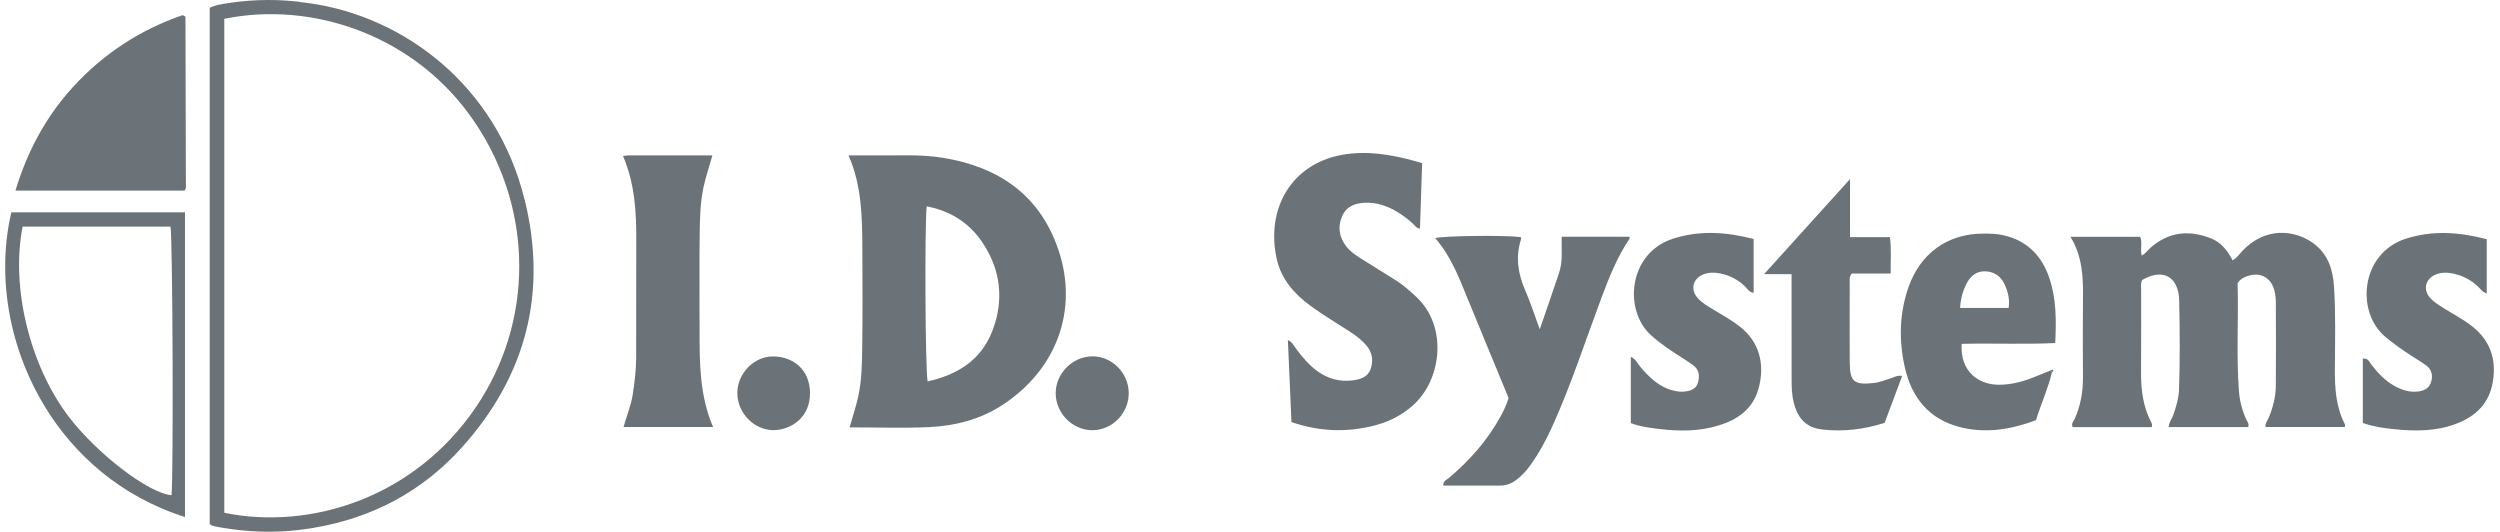
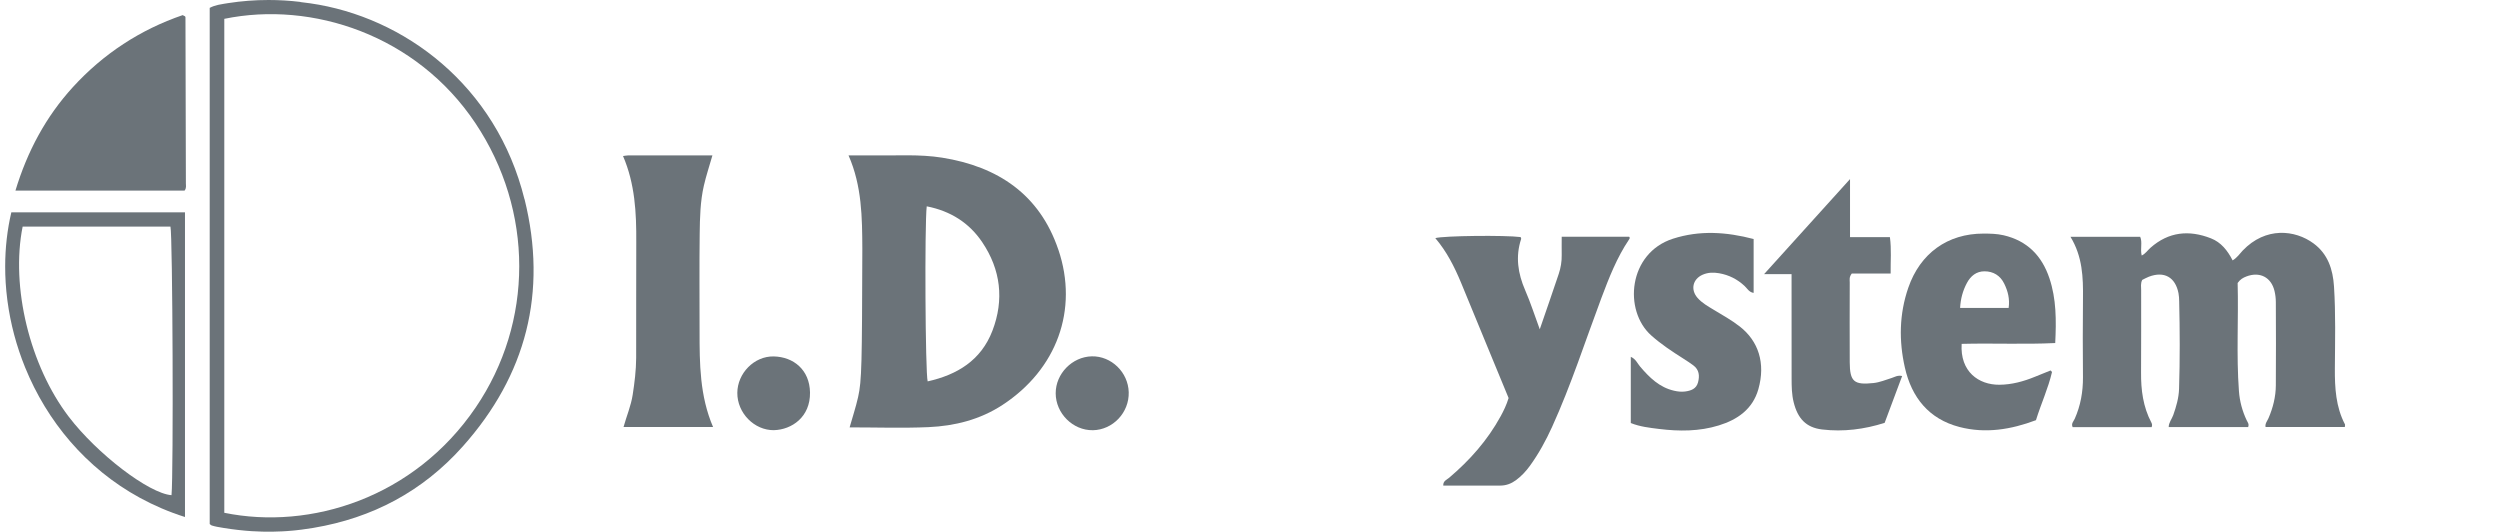
<svg xmlns="http://www.w3.org/2000/svg" width="221" height="47" viewBox="0 0 221 47" fill="none">
  <g clip-path="url(#clip0_1285_62151)">
    <path d="M46.365 17.616C43.88 7.554 35.728 1.484 27.408 0.291C27.163 0.255 26.918 0.224 26.674 0.198C26.617 0.192 26.564 0.184 26.521 0.166C25.609 0.057 24.682 0 23.742 0C22.53 0 21.341 0.093 20.181 0.273C20.053 0.295 19.926 0.315 19.799 0.334C19.638 0.36 19.477 0.388 19.318 0.423C19.318 0.423 19.314 0.423 19.313 0.423C19.05 0.481 18.789 0.562 18.538 0.696V46.324C18.609 46.377 18.656 46.43 18.711 46.45C18.713 46.45 18.715 46.45 18.717 46.452C18.874 46.5 19.032 46.541 19.193 46.571C20.014 46.723 20.835 46.836 21.656 46.909C21.703 46.913 21.749 46.917 21.796 46.921C21.831 46.923 21.866 46.927 21.901 46.929C22.021 46.939 22.139 46.947 22.258 46.955C22.556 46.972 22.852 46.986 23.15 46.994C23.209 46.994 23.269 46.996 23.33 46.998C23.409 46.998 23.489 47 23.567 47.002C23.577 47.002 23.585 47.002 23.595 47.002C23.64 47.002 23.685 47.002 23.73 47.002C23.785 47.002 23.842 47.002 23.896 47.002C23.945 47.002 23.992 47.002 24.041 47.002H24.051C24.349 46.998 24.647 46.988 24.945 46.972C24.994 46.97 25.045 46.966 25.094 46.964C25.192 46.959 25.292 46.953 25.39 46.945C25.466 46.939 25.543 46.933 25.621 46.927C25.664 46.923 25.707 46.919 25.75 46.915C25.752 46.915 25.756 46.915 25.758 46.915C25.811 46.911 25.864 46.905 25.917 46.901C25.927 46.901 25.937 46.901 25.946 46.899C26.007 46.893 26.066 46.887 26.127 46.881C26.307 46.864 26.485 46.842 26.666 46.818C27.001 46.775 27.332 46.727 27.661 46.672C27.683 46.668 27.706 46.664 27.728 46.66C32.906 45.788 37.35 43.457 40.913 39.46C46.532 33.156 48.405 25.845 46.373 17.616H46.365ZM19.828 45.331V1.665C27.587 0.065 36.819 3.096 42.022 10.883C47.204 18.641 47.175 28.486 42.052 36.02C36.621 44.007 27.45 46.887 19.828 45.331Z" fill="#6B7379" />
-     <path d="M93.558 22.073C91.906 17.185 88.212 14.724 83.281 13.937C81.284 13.619 79.272 13.767 77.265 13.739C76.546 13.729 75.825 13.739 75.011 13.739C76.199 16.447 76.216 19.228 76.23 22.009C76.242 24.893 76.263 27.777 76.22 30.661C76.199 32.147 76.185 33.644 75.856 35.104C75.656 35.988 75.37 36.853 75.107 37.78C77.473 37.78 79.779 37.859 82.078 37.759C84.398 37.656 86.629 37.1 88.62 35.798C93.408 32.667 95.362 27.394 93.561 22.073H93.558ZM87.728 29.243C86.723 31.858 84.62 33.13 82.006 33.714C81.796 32.993 81.729 19.846 81.923 18.239C84.032 18.653 85.676 19.701 86.825 21.404C88.465 23.833 88.782 26.5 87.728 29.243Z" fill="#6B7379" />
+     <path d="M93.558 22.073C91.906 17.185 88.212 14.724 83.281 13.937C81.284 13.619 79.272 13.767 77.265 13.739C76.546 13.729 75.825 13.739 75.011 13.739C76.199 16.447 76.216 19.228 76.23 22.009C76.199 32.147 76.185 33.644 75.856 35.104C75.656 35.988 75.37 36.853 75.107 37.78C77.473 37.78 79.779 37.859 82.078 37.759C84.398 37.656 86.629 37.1 88.62 35.798C93.408 32.667 95.362 27.394 93.561 22.073H93.558ZM87.728 29.243C86.723 31.858 84.62 33.13 82.006 33.714C81.796 32.993 81.729 19.846 81.923 18.239C84.032 18.653 85.676 19.701 86.825 21.404C88.465 23.833 88.782 26.5 87.728 29.243Z" fill="#6B7379" />
    <path d="M207.288 37.747H200.274C200.217 37.44 200.429 37.213 200.537 36.964C200.935 36.04 201.176 35.076 201.184 34.076C201.203 31.621 201.195 29.168 201.184 26.713C201.184 26.385 201.144 26.049 201.068 25.73C200.778 24.5 199.757 23.986 198.573 24.442C198.291 24.551 198.036 24.69 197.807 25.016C197.895 28.157 197.683 31.37 197.922 34.58C197.989 35.482 198.22 36.338 198.606 37.153C198.689 37.327 198.842 37.486 198.736 37.751H191.712C191.72 37.347 191.992 37.041 192.116 36.691C192.382 35.937 192.604 35.173 192.629 34.374C192.711 31.789 192.7 29.204 192.639 26.618C192.633 26.387 192.625 26.154 192.58 25.926C192.304 24.5 191.312 23.946 189.96 24.462C189.748 24.543 189.55 24.658 189.372 24.745C189.211 25.066 189.28 25.368 189.278 25.661C189.272 28.082 189.29 30.503 189.27 32.924C189.256 34.469 189.448 35.963 190.177 37.347C190.242 37.468 190.272 37.589 190.207 37.757H183.222C183.069 37.45 183.308 37.238 183.404 37.025C183.926 35.854 184.141 34.633 184.134 33.356C184.118 31.033 184.108 28.713 184.135 26.391C184.159 24.522 184.096 22.68 183.03 20.933H189.192C189.409 21.416 189.18 21.994 189.327 22.589C189.66 22.429 189.85 22.124 190.103 21.903C191.708 20.483 193.513 20.312 195.445 21.068C196.341 21.418 196.915 22.14 197.364 23.02C197.774 22.773 197.985 22.433 198.25 22.154C200.288 20.022 202.89 20.318 204.519 21.519C205.789 22.457 206.228 23.81 206.326 25.327C206.481 27.744 206.418 30.165 206.402 32.582C206.393 34.289 206.483 35.959 207.292 37.509C207.318 37.559 207.29 37.638 207.284 37.747H207.288Z" fill="#6B7379" />
-     <path d="M125.717 14.43C125.652 16.376 125.589 18.287 125.527 20.207C125.176 20.172 125.033 19.881 124.819 19.695C123.986 18.979 123.098 18.368 122.019 18.079C121.599 17.968 121.18 17.909 120.751 17.919C119.839 17.941 119.042 18.204 118.646 19.11C118.242 20.034 118.375 20.924 118.973 21.731C119.334 22.217 119.83 22.553 120.331 22.87C121.362 23.521 122.405 24.152 123.432 24.806C124.072 25.214 124.637 25.72 125.195 26.239C128.012 28.854 127.445 33.579 124.911 35.828C123.9 36.726 122.736 37.308 121.44 37.632C119.018 38.239 116.623 38.158 114.164 37.31C114.06 34.914 113.954 32.513 113.848 30.058C114.236 30.236 114.368 30.553 114.558 30.808C115.114 31.552 115.696 32.262 116.459 32.812C117.386 33.48 118.411 33.759 119.534 33.63C120.202 33.553 120.884 33.361 121.147 32.661C121.429 31.912 121.329 31.16 120.776 30.521C120.361 30.04 119.859 29.666 119.334 29.322C118.174 28.567 116.976 27.863 115.861 27.046C114.423 25.991 113.253 24.678 112.857 22.872C111.896 18.481 114.134 14.529 118.581 13.698C120.813 13.28 122.963 13.662 125.105 14.242C125.264 14.285 125.421 14.337 125.719 14.426L125.717 14.43Z" fill="#6B7379" />
    <path d="M136.115 29.111C136.707 27.388 137.262 25.803 137.793 24.211C137.971 23.677 138.065 23.121 138.055 22.549C138.046 22.027 138.055 21.507 138.055 20.93C140.027 20.93 142.022 20.93 144.019 20.93C144.113 21.019 144.052 21.106 144.003 21.179C142.925 22.781 142.234 24.561 141.557 26.359C140.131 30.161 138.888 34.034 137.205 37.737C136.656 38.944 136.025 40.101 135.247 41.175C134.896 41.659 134.494 42.093 134.01 42.449C133.599 42.751 133.146 42.923 132.637 42.925C130.959 42.927 129.279 42.925 127.584 42.925C127.563 42.51 127.898 42.407 128.102 42.235C129.932 40.684 131.5 38.916 132.658 36.797C132.927 36.305 133.172 35.802 133.36 35.187C132.827 33.894 132.272 32.553 131.719 31.211C130.865 29.136 130.014 27.058 129.154 24.985C128.57 23.58 127.886 22.229 126.881 21.05C127.596 20.837 133.066 20.781 134.424 20.957C134.44 21.015 134.485 21.08 134.469 21.125C133.954 22.69 134.183 24.177 134.828 25.663C135.3 26.747 135.661 27.88 136.115 29.109V29.111Z" fill="#6B7379" />
    <path d="M181.682 30.325C181.78 28.314 181.782 26.43 181.172 24.607C180.504 22.607 179.205 21.282 177.116 20.797C176.53 20.661 175.936 20.651 175.348 20.649C172.159 20.645 169.741 22.397 168.692 25.439C167.891 27.76 167.856 30.133 168.391 32.493C168.99 35.14 170.511 37.041 173.214 37.745C175.524 38.346 177.774 37.972 179.979 37.144C180.43 35.688 181.061 34.337 181.398 32.885C181.353 32.843 181.309 32.798 181.272 32.748C180.816 32.932 180.357 33.116 179.9 33.302C178.887 33.718 177.845 34.004 176.745 34.012C174.913 34.024 173.259 32.855 173.41 30.398C176.155 30.325 178.909 30.458 181.682 30.325ZM173.274 27.22C173.316 26.403 173.517 25.685 173.874 25.016C174.203 24.397 174.715 23.98 175.434 23.984C176.212 23.986 176.824 24.36 177.172 25.072C177.494 25.726 177.678 26.421 177.564 27.22H173.272H173.274Z" fill="#6B7379" />
    <path d="M1.365 16.849C2.415 13.376 4.056 10.317 6.433 7.712C9.139 4.745 12.422 2.613 16.148 1.337C16.291 1.408 16.326 1.418 16.347 1.438C16.371 1.46 16.395 1.495 16.395 1.523C16.41 6.423 16.424 11.324 16.432 16.224C16.432 16.416 16.492 16.621 16.318 16.847H1.365V16.849Z" fill="#6B7379" />
    <path d="M55.076 13.793C55.259 13.771 55.386 13.739 55.513 13.739C57.981 13.737 60.45 13.737 62.978 13.737C62.712 14.669 62.424 15.53 62.222 16.41C61.902 17.802 61.871 19.232 61.853 20.651C61.816 23.535 61.843 26.419 61.842 29.303C61.842 32.151 61.855 34.997 63.035 37.747H55.121C55.388 36.783 55.778 35.882 55.929 34.904C56.096 33.822 56.231 32.74 56.237 31.648C56.25 28.234 56.227 24.82 56.246 21.406C56.262 18.815 56.135 16.252 55.076 13.793Z" fill="#6B7379" />
-     <path d="M219.829 21.145V25.938C219.46 25.837 219.303 25.572 219.103 25.378C218.445 24.737 217.663 24.338 216.771 24.166C216.283 24.071 215.789 24.073 215.315 24.27C214.388 24.66 214.167 25.619 214.843 26.357C215.158 26.703 215.556 26.941 215.944 27.192C216.803 27.744 217.718 28.199 218.527 28.836C220.142 30.108 220.697 31.765 220.366 33.757C220.052 35.646 218.876 36.791 217.159 37.45C215.356 38.142 213.483 38.133 211.607 37.937C210.704 37.842 209.791 37.715 208.873 37.391V31.696C209.375 31.658 209.457 32.013 209.616 32.216C210.188 32.954 210.812 33.629 211.631 34.093C212.303 34.473 213.016 34.711 213.8 34.602C214.359 34.525 214.796 34.271 214.939 33.664C215.076 33.084 214.91 32.61 214.433 32.27C214.032 31.983 213.604 31.733 213.189 31.466C212.385 30.948 211.611 30.396 210.87 29.783C208.235 27.599 208.662 22.387 212.673 21.102C215.047 20.342 217.396 20.51 219.829 21.147V21.145Z" fill="#6B7379" />
    <path d="M144.162 37.399V31.544C144.601 31.732 144.742 32.119 144.983 32.402C145.808 33.369 146.688 34.244 147.989 34.54C148.319 34.616 148.642 34.651 148.967 34.608C149.475 34.54 149.949 34.382 150.104 33.809C150.261 33.225 150.212 32.681 149.681 32.291C149.389 32.078 149.085 31.876 148.779 31.682C147.803 31.065 146.847 30.432 145.975 29.657C143.492 27.451 143.937 22.373 147.889 21.102C150.261 20.34 152.616 20.5 155.021 21.129V25.892C154.619 25.833 154.461 25.509 154.229 25.289C153.585 24.682 152.83 24.304 151.966 24.154C151.474 24.069 150.98 24.079 150.51 24.286C149.638 24.67 149.428 25.596 150.051 26.32C150.447 26.779 150.97 27.067 151.478 27.376C152.268 27.855 153.075 28.298 153.806 28.871C155.439 30.149 156.093 32.099 155.439 34.406C154.937 36.17 153.598 37.096 151.946 37.606C150.216 38.142 148.434 38.138 146.659 37.919C145.822 37.816 144.969 37.721 144.164 37.397L144.162 37.399Z" fill="#6B7379" />
    <path d="M168.15 33.239C167.628 34.633 167.127 35.98 166.603 37.379C164.81 37.953 162.958 38.188 161.079 37.966C159.652 37.798 158.913 36.991 158.559 35.553C158.388 34.867 158.38 34.174 158.378 33.482C158.37 30.762 158.374 28.043 158.374 25.323V24.233H155.946C158.527 21.379 160.971 18.677 163.542 15.832V20.965H167.068C167.215 22.049 167.119 23.062 167.133 24.183H163.695C163.45 24.498 163.517 24.739 163.517 24.963C163.511 27.317 163.505 29.672 163.517 32.026C163.525 33.735 163.895 34.044 165.606 33.862C166.17 33.803 166.686 33.581 167.219 33.415C167.487 33.332 167.734 33.15 168.152 33.239H168.15Z" fill="#6B7379" />
    <path d="M1.002 18.77C0.64 20.312 0.46 21.917 0.458 23.541C0.456 24.518 0.518 25.501 0.644 26.484C0.644 26.494 0.646 26.504 0.648 26.512C0.652 26.547 0.658 26.581 0.662 26.616C0.662 26.624 0.663 26.632 0.665 26.64C0.93 28.618 1.451 30.588 2.22 32.479C2.223 32.491 2.229 32.503 2.235 32.515C4.142 37.193 7.56 41.384 12.367 44.007C13.606 44.684 14.934 45.255 16.353 45.704V18.77H1.002ZM15.164 43.774C13.159 43.626 8.577 40.111 6.08 36.841C2.643 32.343 0.932 25.37 2.002 20.029H15.068C15.264 20.73 15.344 41.918 15.162 43.772L15.164 43.774Z" fill="#6B7379" />
    <path d="M96.602 38.03C94.846 38.057 93.325 36.542 93.323 34.764C93.321 33.033 94.781 31.54 96.512 31.5C98.239 31.461 99.73 32.907 99.779 34.669C99.83 36.469 98.382 38.002 96.602 38.032V38.03Z" fill="#6B7379" />
    <path d="M68.419 38.028C66.674 38.045 65.167 36.508 65.179 34.726C65.189 33.002 66.665 31.474 68.397 31.508C70.139 31.544 71.574 32.687 71.605 34.697C71.639 36.874 69.983 37.984 68.419 38.026V38.028Z" fill="#6B7379" />
-     <path d="M181.272 32.748C181.335 32.699 181.413 32.636 181.478 32.711C181.547 32.792 181.478 32.851 181.398 32.885C181.353 32.843 181.309 32.798 181.272 32.748Z" fill="#6B7379" />
  </g>
  <defs>
    <clipPath id="clip0_1285_62151">
      <rect width="220" height="47" fill="white" transform="translate(0.458)" />
    </clipPath>
  </defs>
</svg>